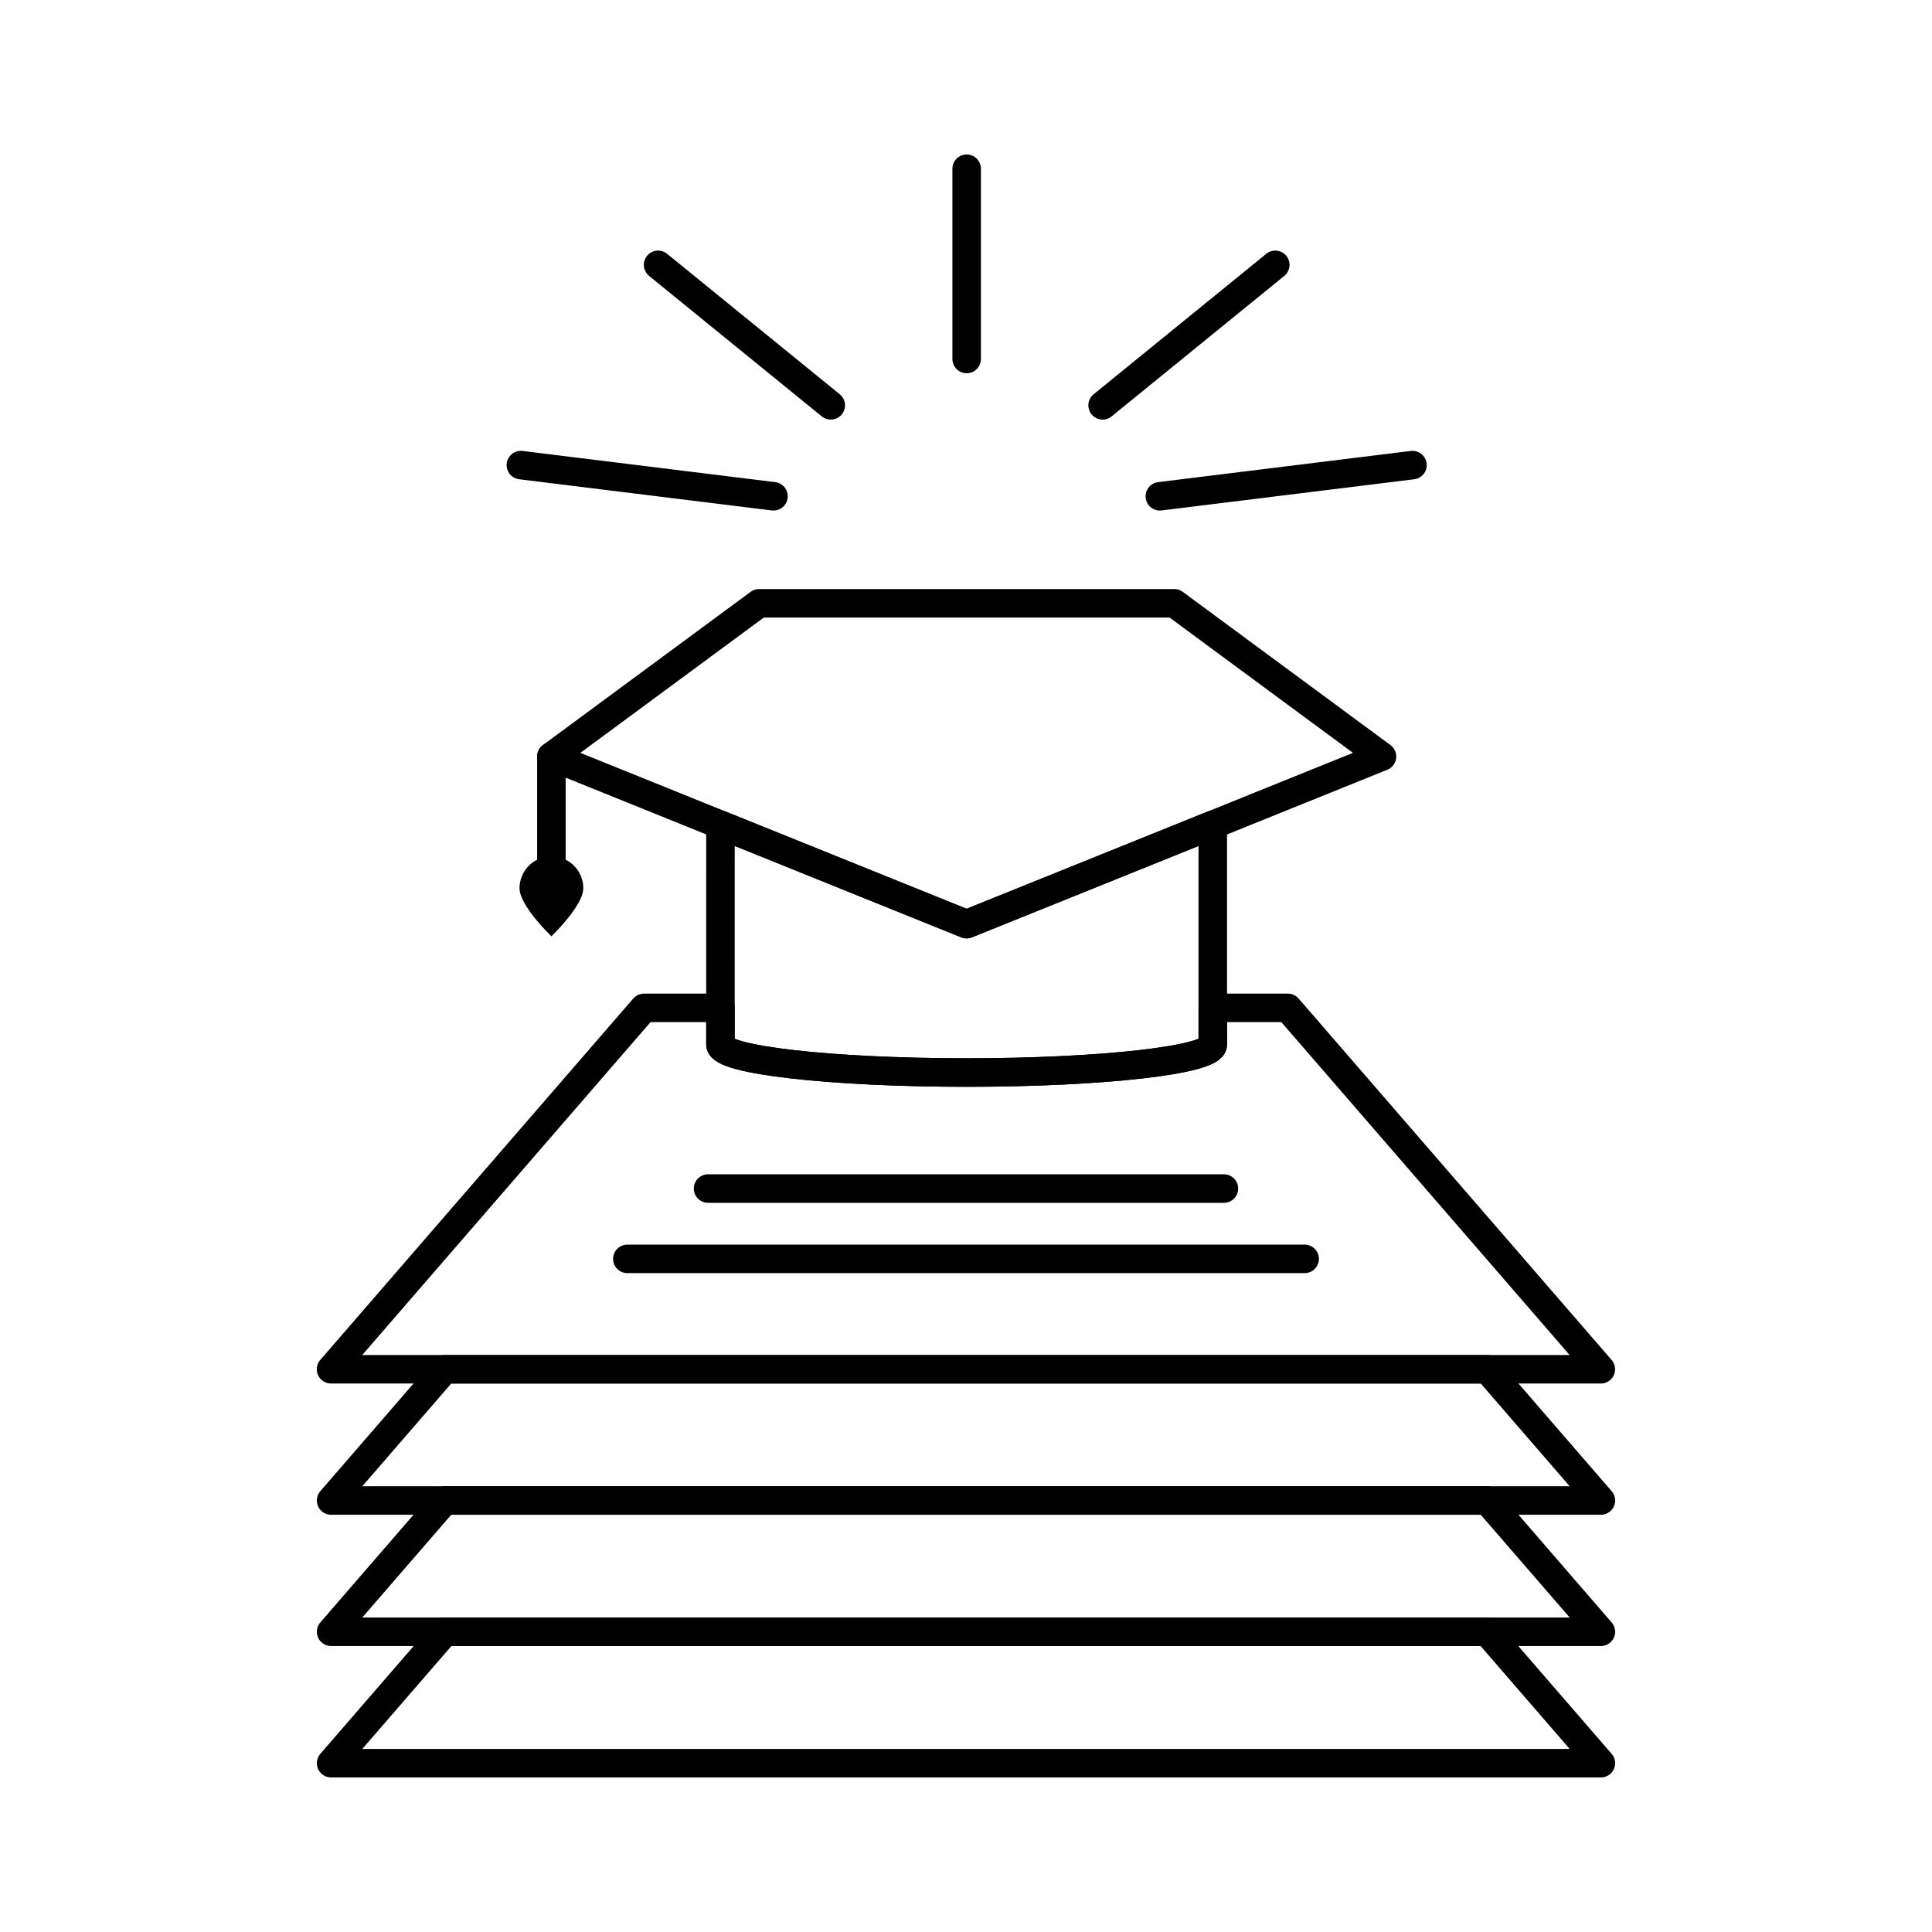
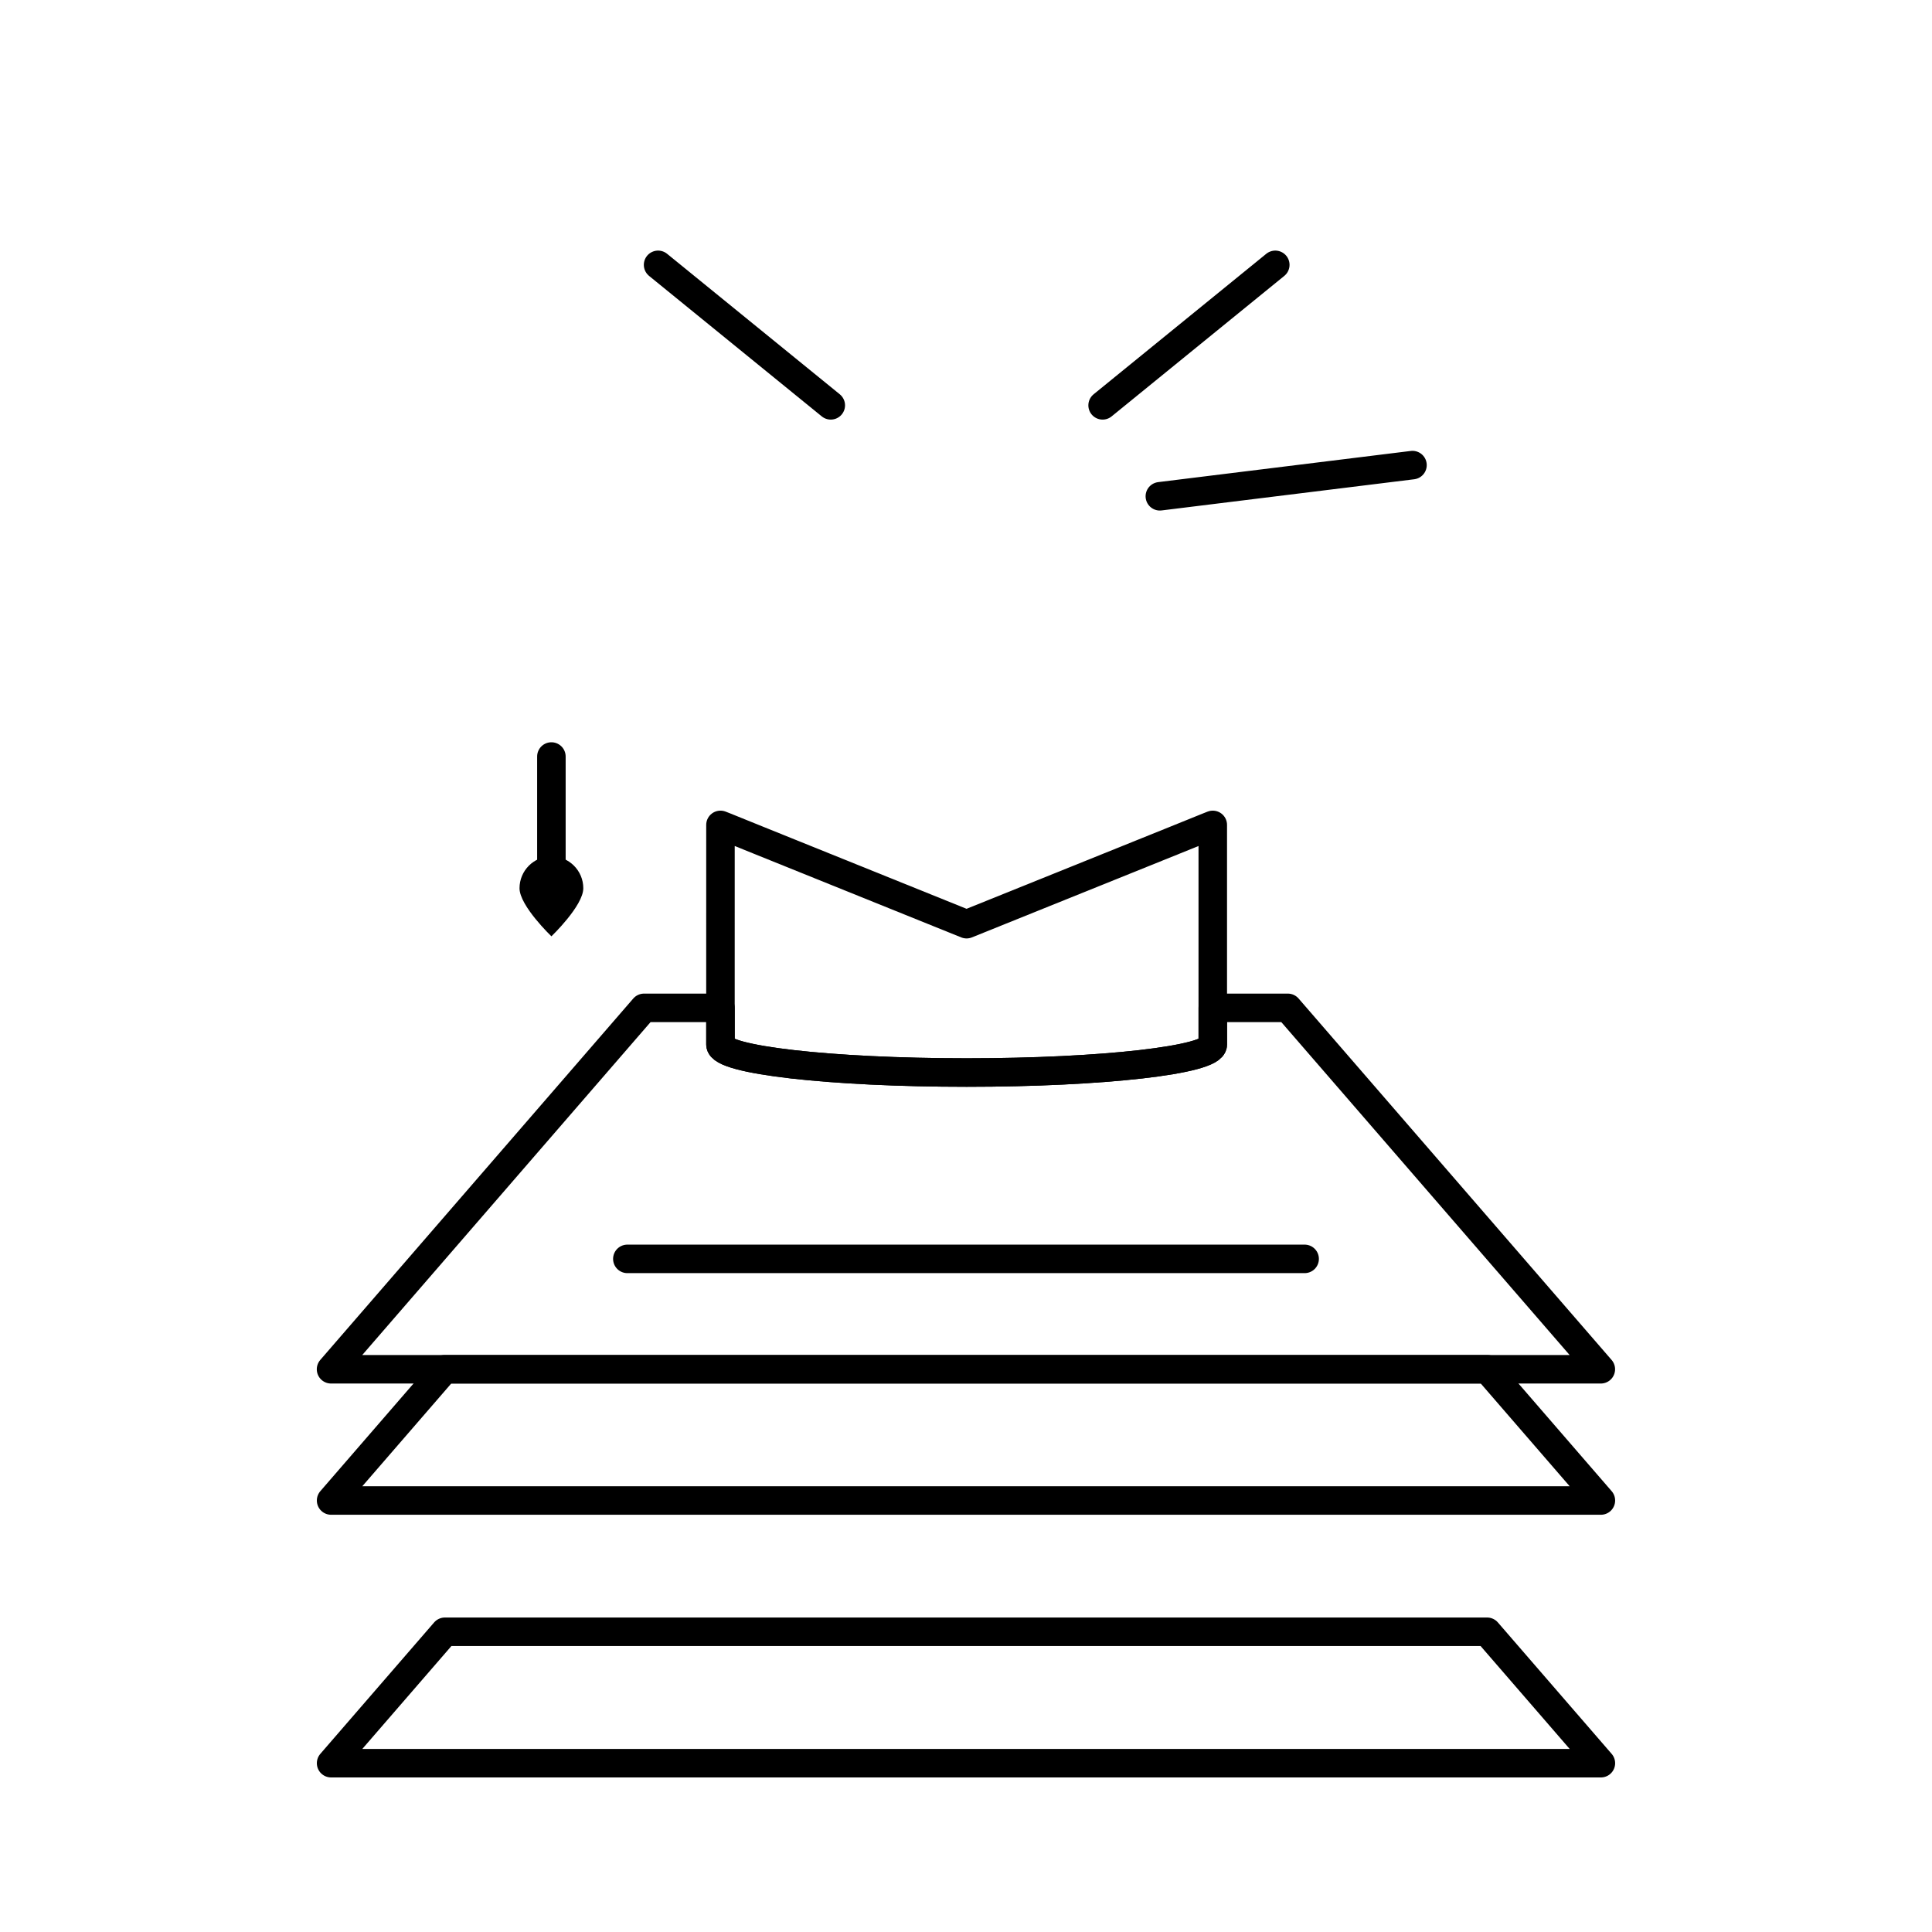
<svg xmlns="http://www.w3.org/2000/svg" width="800px" height="800px" version="1.1" viewBox="144 144 512 512">
  <path transform="matrix(5.038 0 0 5.038 148.09 148.09)" d="m83.398 91.936h-66.793l5.986-6.913h54.822zm0 0" fill="none" stroke="#000000" stroke-linecap="round" stroke-linejoin="round" stroke-miterlimit="10" stroke-width="1.5" />
-   <path transform="matrix(5.038 0 0 5.038 148.09 148.09)" d="m83.398 85.023h-66.793l5.977-6.905h54.841zm0 0" fill="none" stroke="#000000" stroke-linecap="round" stroke-linejoin="round" stroke-miterlimit="10" stroke-width="1.5" />
  <path transform="matrix(5.038 0 0 5.038 148.09 148.09)" d="m83.398 78.118h-66.793l5.977-6.903h54.841zm0 0" fill="none" stroke="#000000" stroke-linecap="round" stroke-linejoin="round" stroke-miterlimit="10" stroke-width="1.5" />
  <path transform="matrix(5.038 0 0 5.038 148.09 148.09)" d="m83.395 71.215h-66.793l16.464-19.011h4.021v1.928c0 0.81 5.804 1.474 12.953 1.474 7.141 0 12.944-0.664 12.944-1.474v-1.928h3.947zm0 0" fill="none" stroke="#000000" stroke-linecap="round" stroke-linejoin="round" stroke-miterlimit="10" stroke-width="1.5" />
  <path transform="matrix(5.038 0 0 5.038 148.09 148.09)" d="m67.815 65.408h-35.627" fill="none" stroke="#000000" stroke-linecap="round" stroke-linejoin="round" stroke-miterlimit="10" stroke-width="1.5" />
-   <path transform="matrix(5.038 0 0 5.038 148.09 148.09)" d="m63.569 61.709h-27.135" fill="none" stroke="#000000" stroke-linecap="round" stroke-linejoin="round" stroke-miterlimit="10" stroke-width="1.5" />
-   <path transform="matrix(5.038 0 0 5.038 148.09 148.09)" d="m71.883 38.983-8.897 3.593-0.254 0.1-1.801 0.727-10.897 4.394-10.889-4.394-1.8-0.727-0.255-0.1-8.897-3.593 10.925-8.059h21.84zm0 0" fill="none" stroke="#000000" stroke-linecap="round" stroke-linejoin="round" stroke-miterlimit="10" stroke-width="1.5" />
  <path transform="matrix(5.038 0 0 5.038 148.09 148.09)" d="m62.983 42.58v11.552c0 0.81-5.804 1.474-12.944 1.474-7.149 0-12.953-0.664-12.953-1.474l7.76e-4 -11.552 0.255 0.1 1.802 0.729 10.888 4.393 10.896-4.393 1.802-0.729zm0 0" fill="none" stroke="#000000" stroke-linecap="round" stroke-linejoin="round" stroke-miterlimit="10" stroke-width="1.5" />
  <path transform="matrix(5.038 0 0 5.038 148.09 148.09)" d="m28.193 38.983v6.528" fill="none" stroke="#000000" stroke-linecap="round" stroke-linejoin="round" stroke-miterlimit="10" stroke-width="1.5" />
  <path d="m298.58 379.39c0 4.66-8.449 12.742-8.449 12.742s-8.453-8.082-8.453-12.742c0-4.664 3.789-8.453 8.453-8.453 4.66 0 8.449 3.789 8.449 8.453z" />
  <path transform="matrix(5.038 0 0 5.038 148.09 148.09)" d="m33.805 13.12 9.084 7.39" fill="none" stroke="#000000" stroke-linecap="round" stroke-linejoin="round" stroke-miterlimit="10" stroke-width="1.5" />
-   <path transform="matrix(5.038 0 0 5.038 148.09 148.09)" d="m26.588 23.654 13.287 1.64" fill="none" stroke="#000000" stroke-linecap="round" stroke-linejoin="round" stroke-miterlimit="10" stroke-width="1.5" />
-   <path transform="matrix(5.038 0 0 5.038 148.09 148.09)" d="m50.037 8.064v10.007" fill="none" stroke="#000000" stroke-linecap="round" stroke-linejoin="round" stroke-miterlimit="10" stroke-width="1.5" />
  <path transform="matrix(5.038 0 0 5.038 148.09 148.09)" d="m66.271 13.12-9.083 7.39" fill="none" stroke="#000000" stroke-linecap="round" stroke-linejoin="round" stroke-miterlimit="10" stroke-width="1.5" />
  <path transform="matrix(5.038 0 0 5.038 148.09 148.09)" d="m73.488 23.654-13.289 1.64" fill="none" stroke="#000000" stroke-linecap="round" stroke-linejoin="round" stroke-miterlimit="10" stroke-width="1.5" />
</svg>